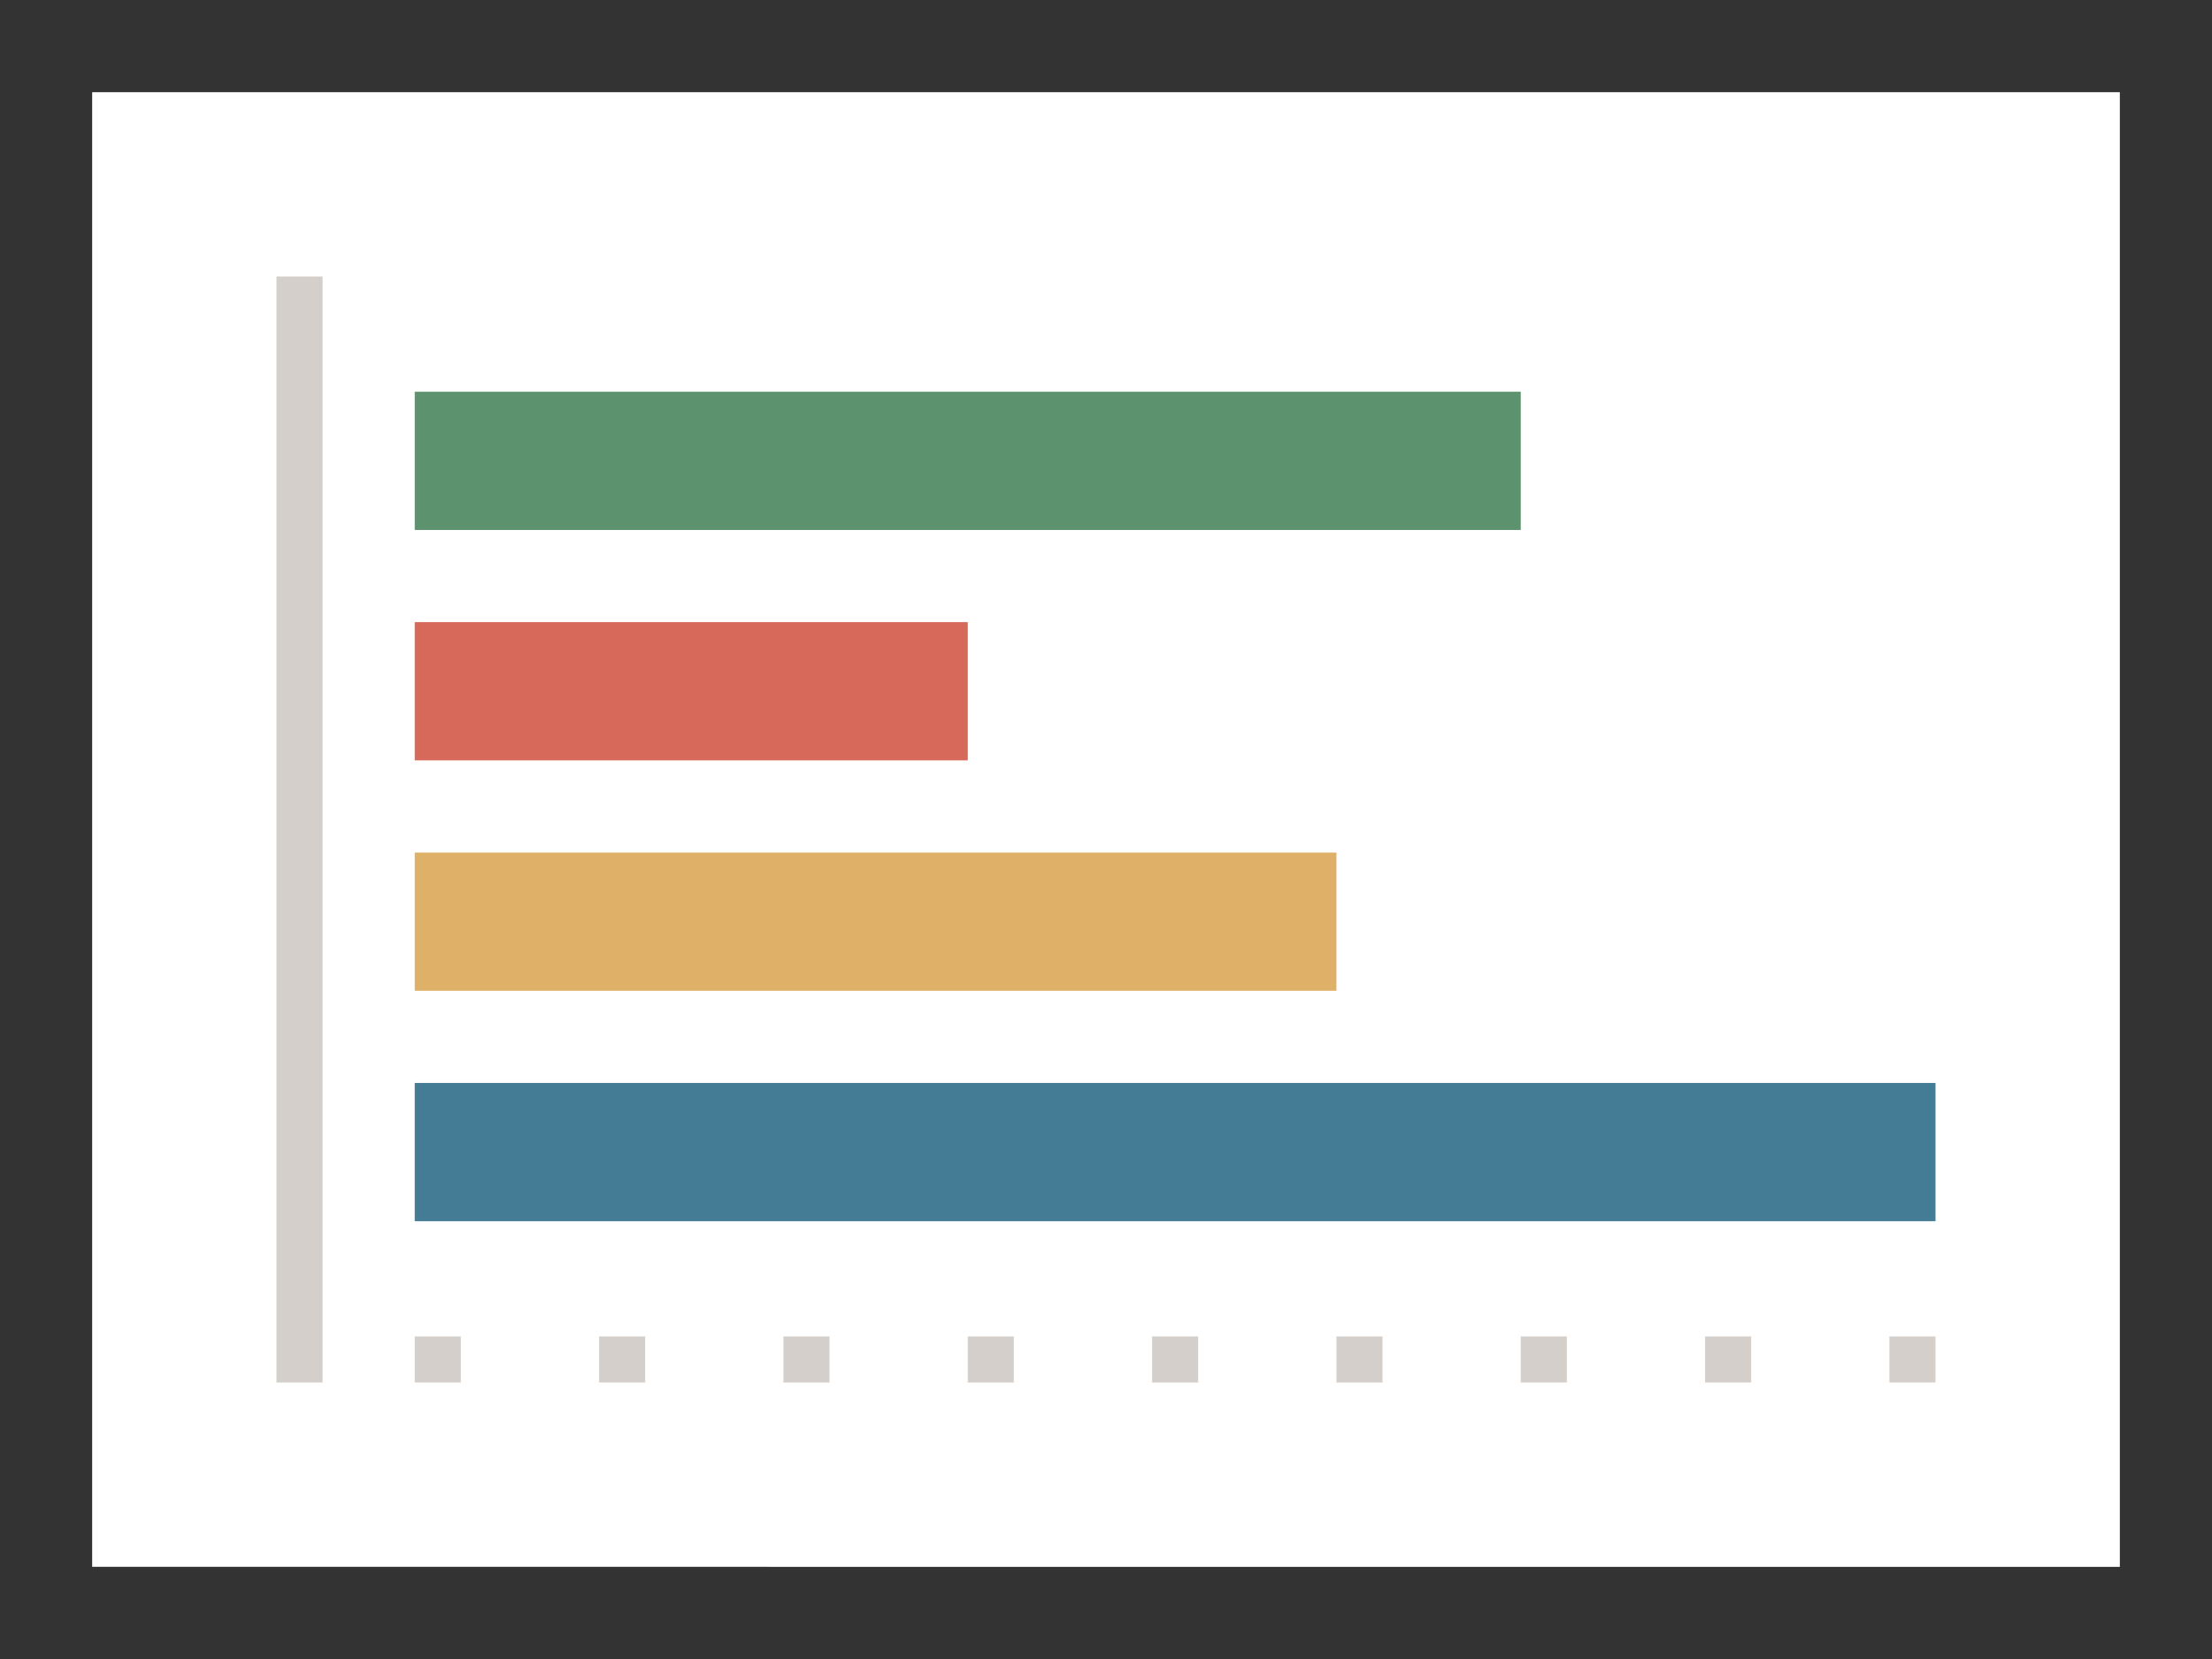
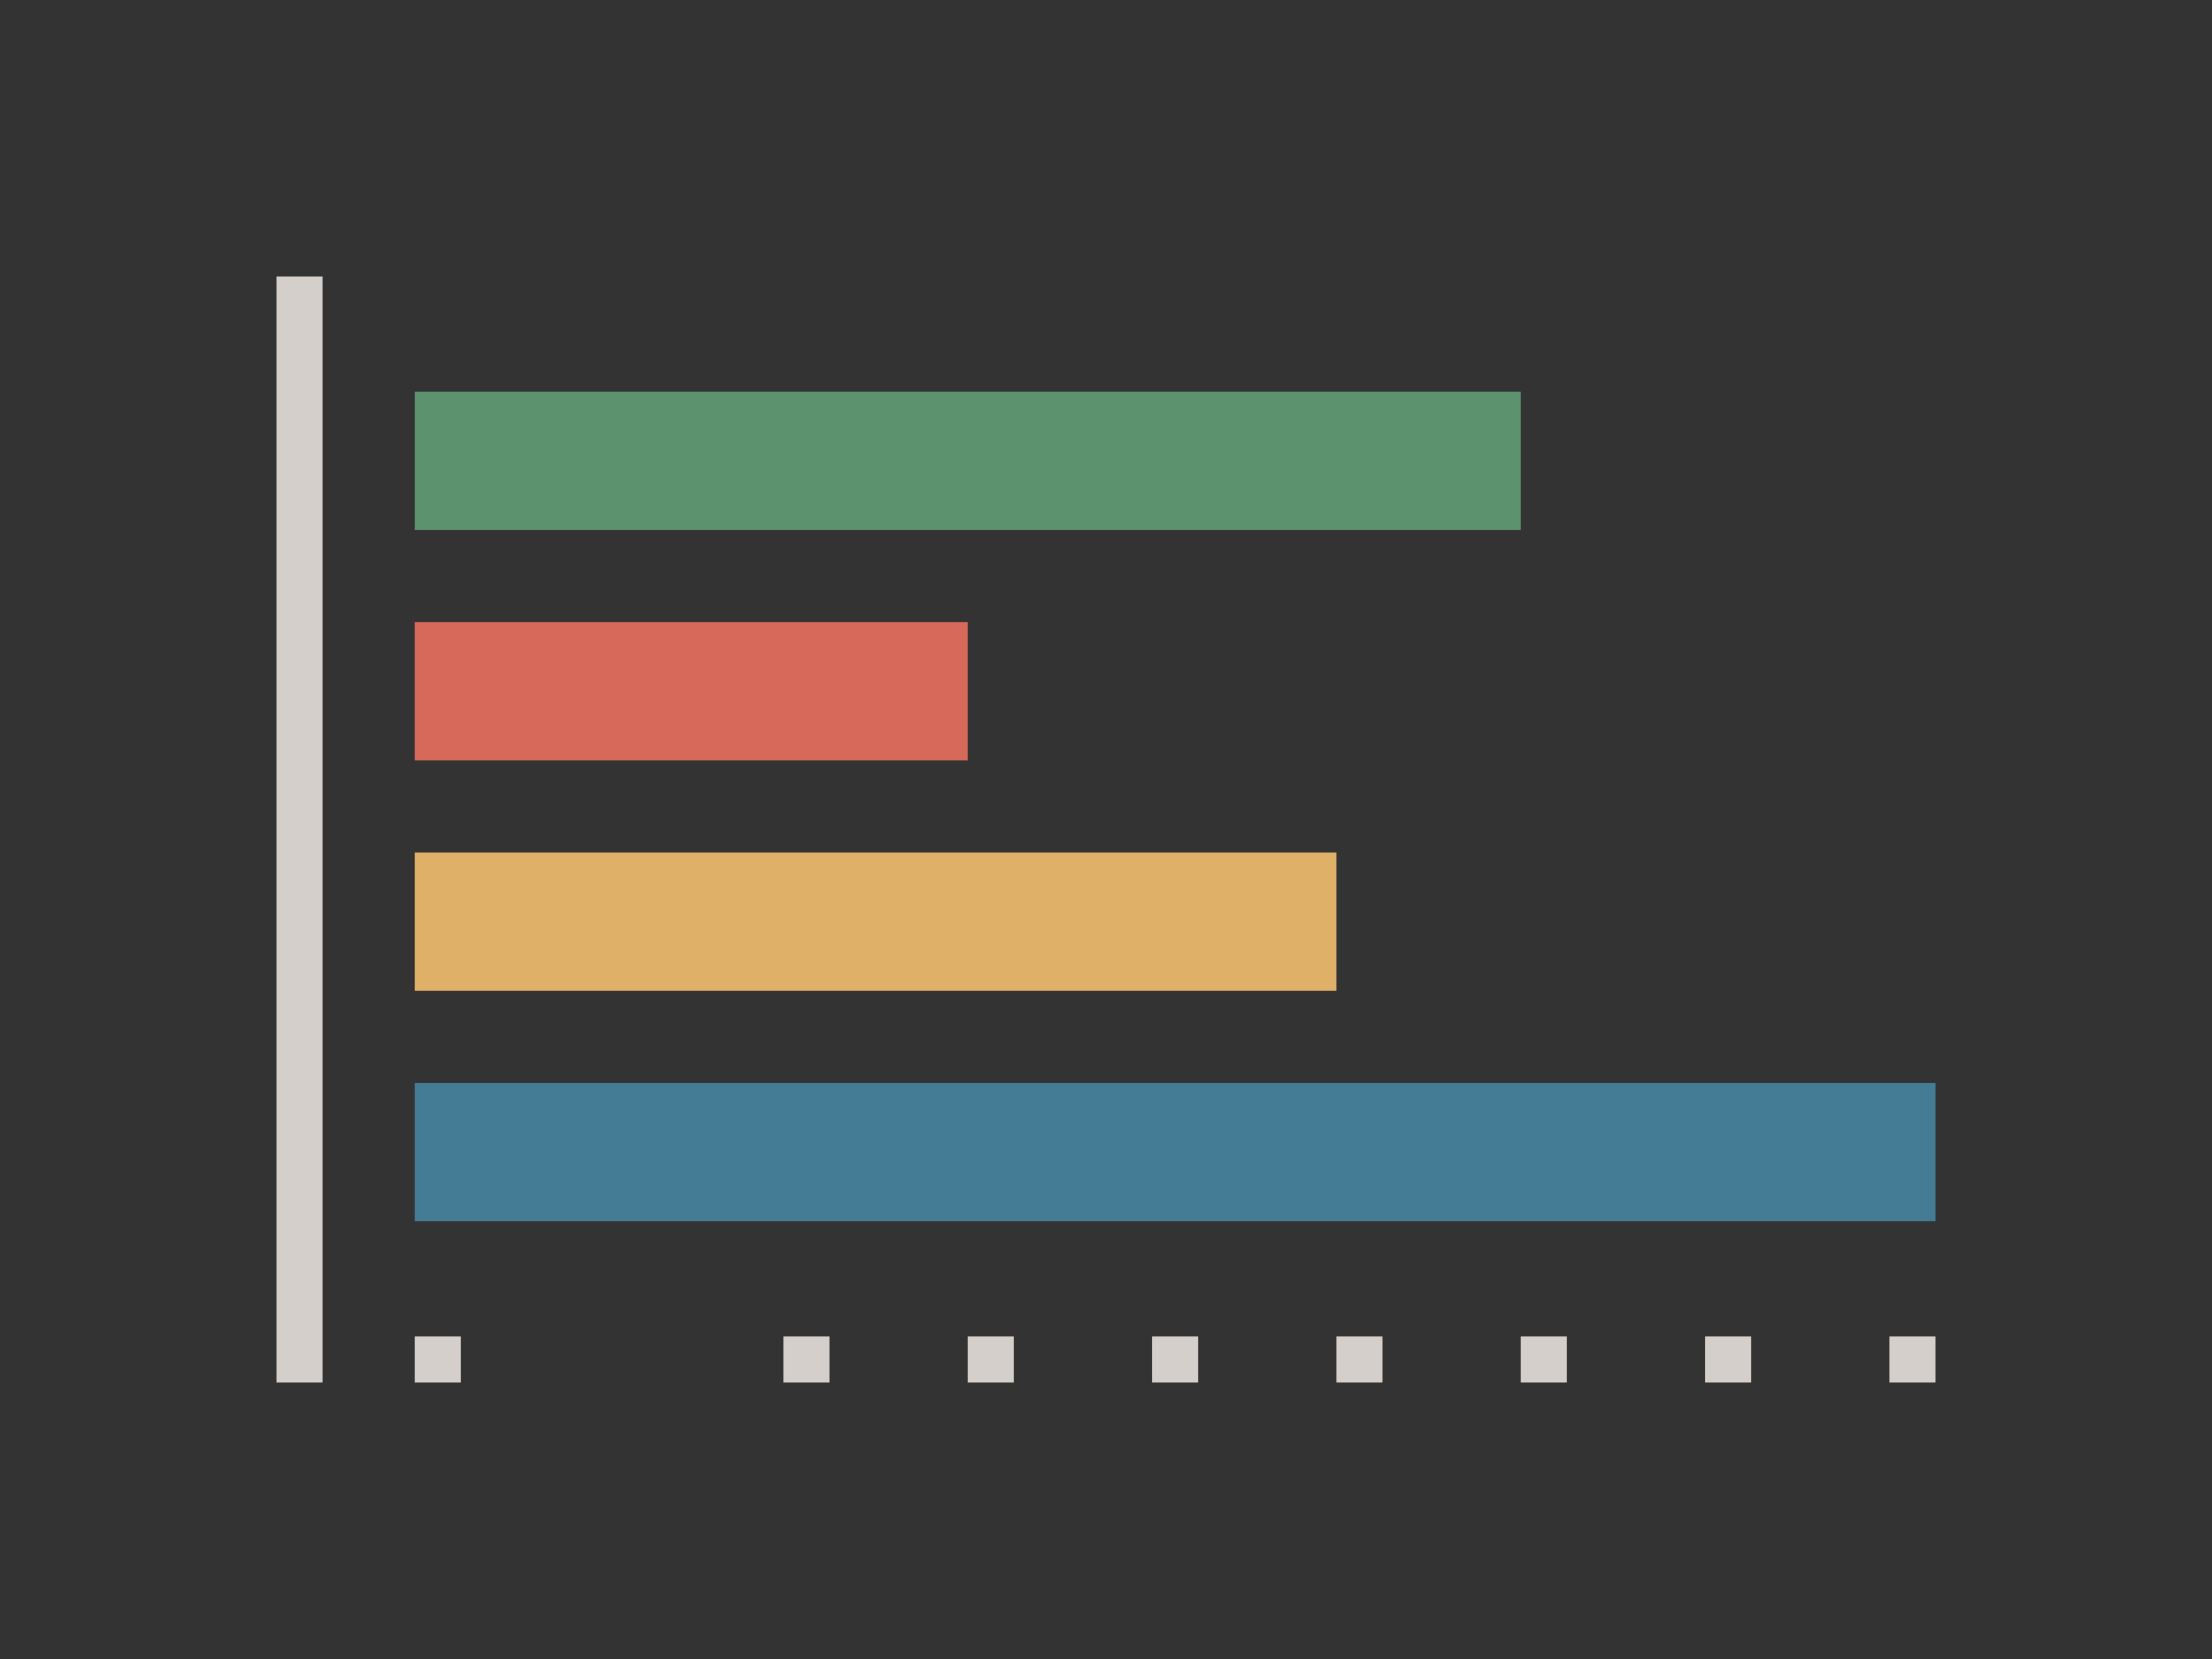
<svg xmlns="http://www.w3.org/2000/svg" width="96" height="72">
  <rect width="100%" height="100%" fill="#333333" stroke="none" />
-   <path fill="#fff" d="M4 4h88v64H4z" />
-   <path fill="#d4cfca" d="M18 58h2v2h-2zm8 0h2v2h-2zm8 0h2v2h-2zm8 0h2v2h-2zm8 0h2v2h-2zm8 0h2v2h-2zm8 0h2v2h-2zm8 0h2v2h-2zm8 0h2v2h-2zM12 12h2v48h-2z" />
+   <path fill="#d4cfca" d="M18 58h2v2h-2zm8 0h2h-2zm8 0h2v2h-2zm8 0h2v2h-2zm8 0h2v2h-2zm8 0h2v2h-2zm8 0h2v2h-2zm8 0h2v2h-2zm8 0h2v2h-2zM12 12h2v48h-2z" />
  <path fill="#5c926d" d="M18 17h48v6H18z" />
  <path fill="#d66959" d="M18 27h24v6H18z" />
  <path fill="#deb068" d="M18 37h40v6H18z" />
  <path fill="#437c94" d="M18 47h66v6H18z" />
</svg>